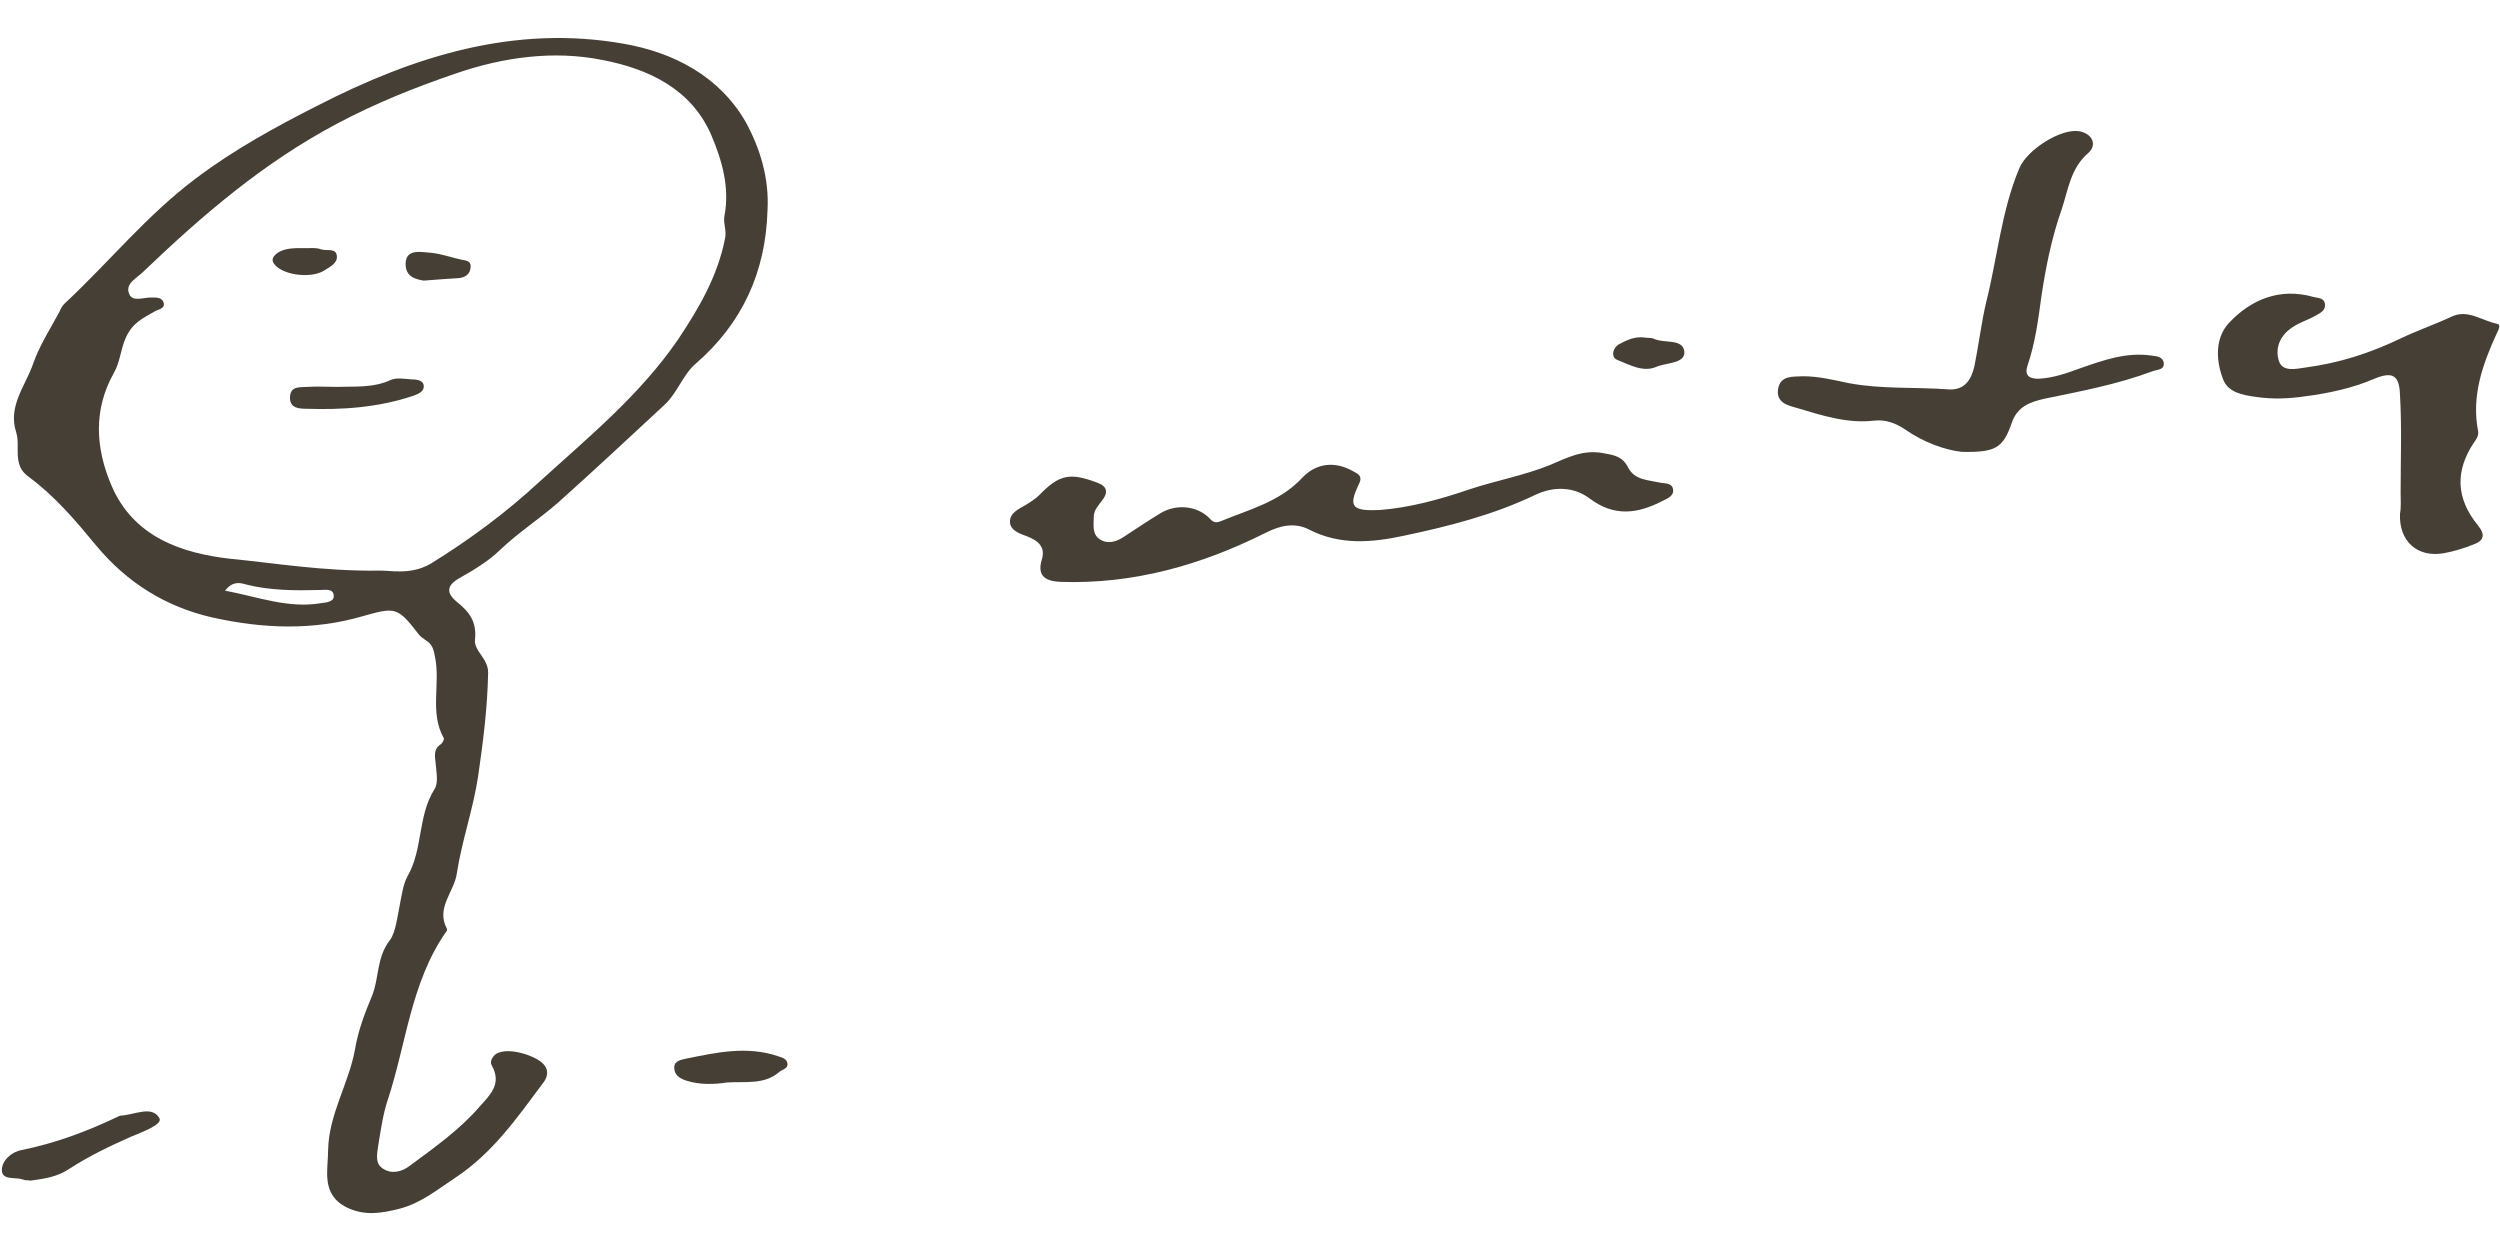
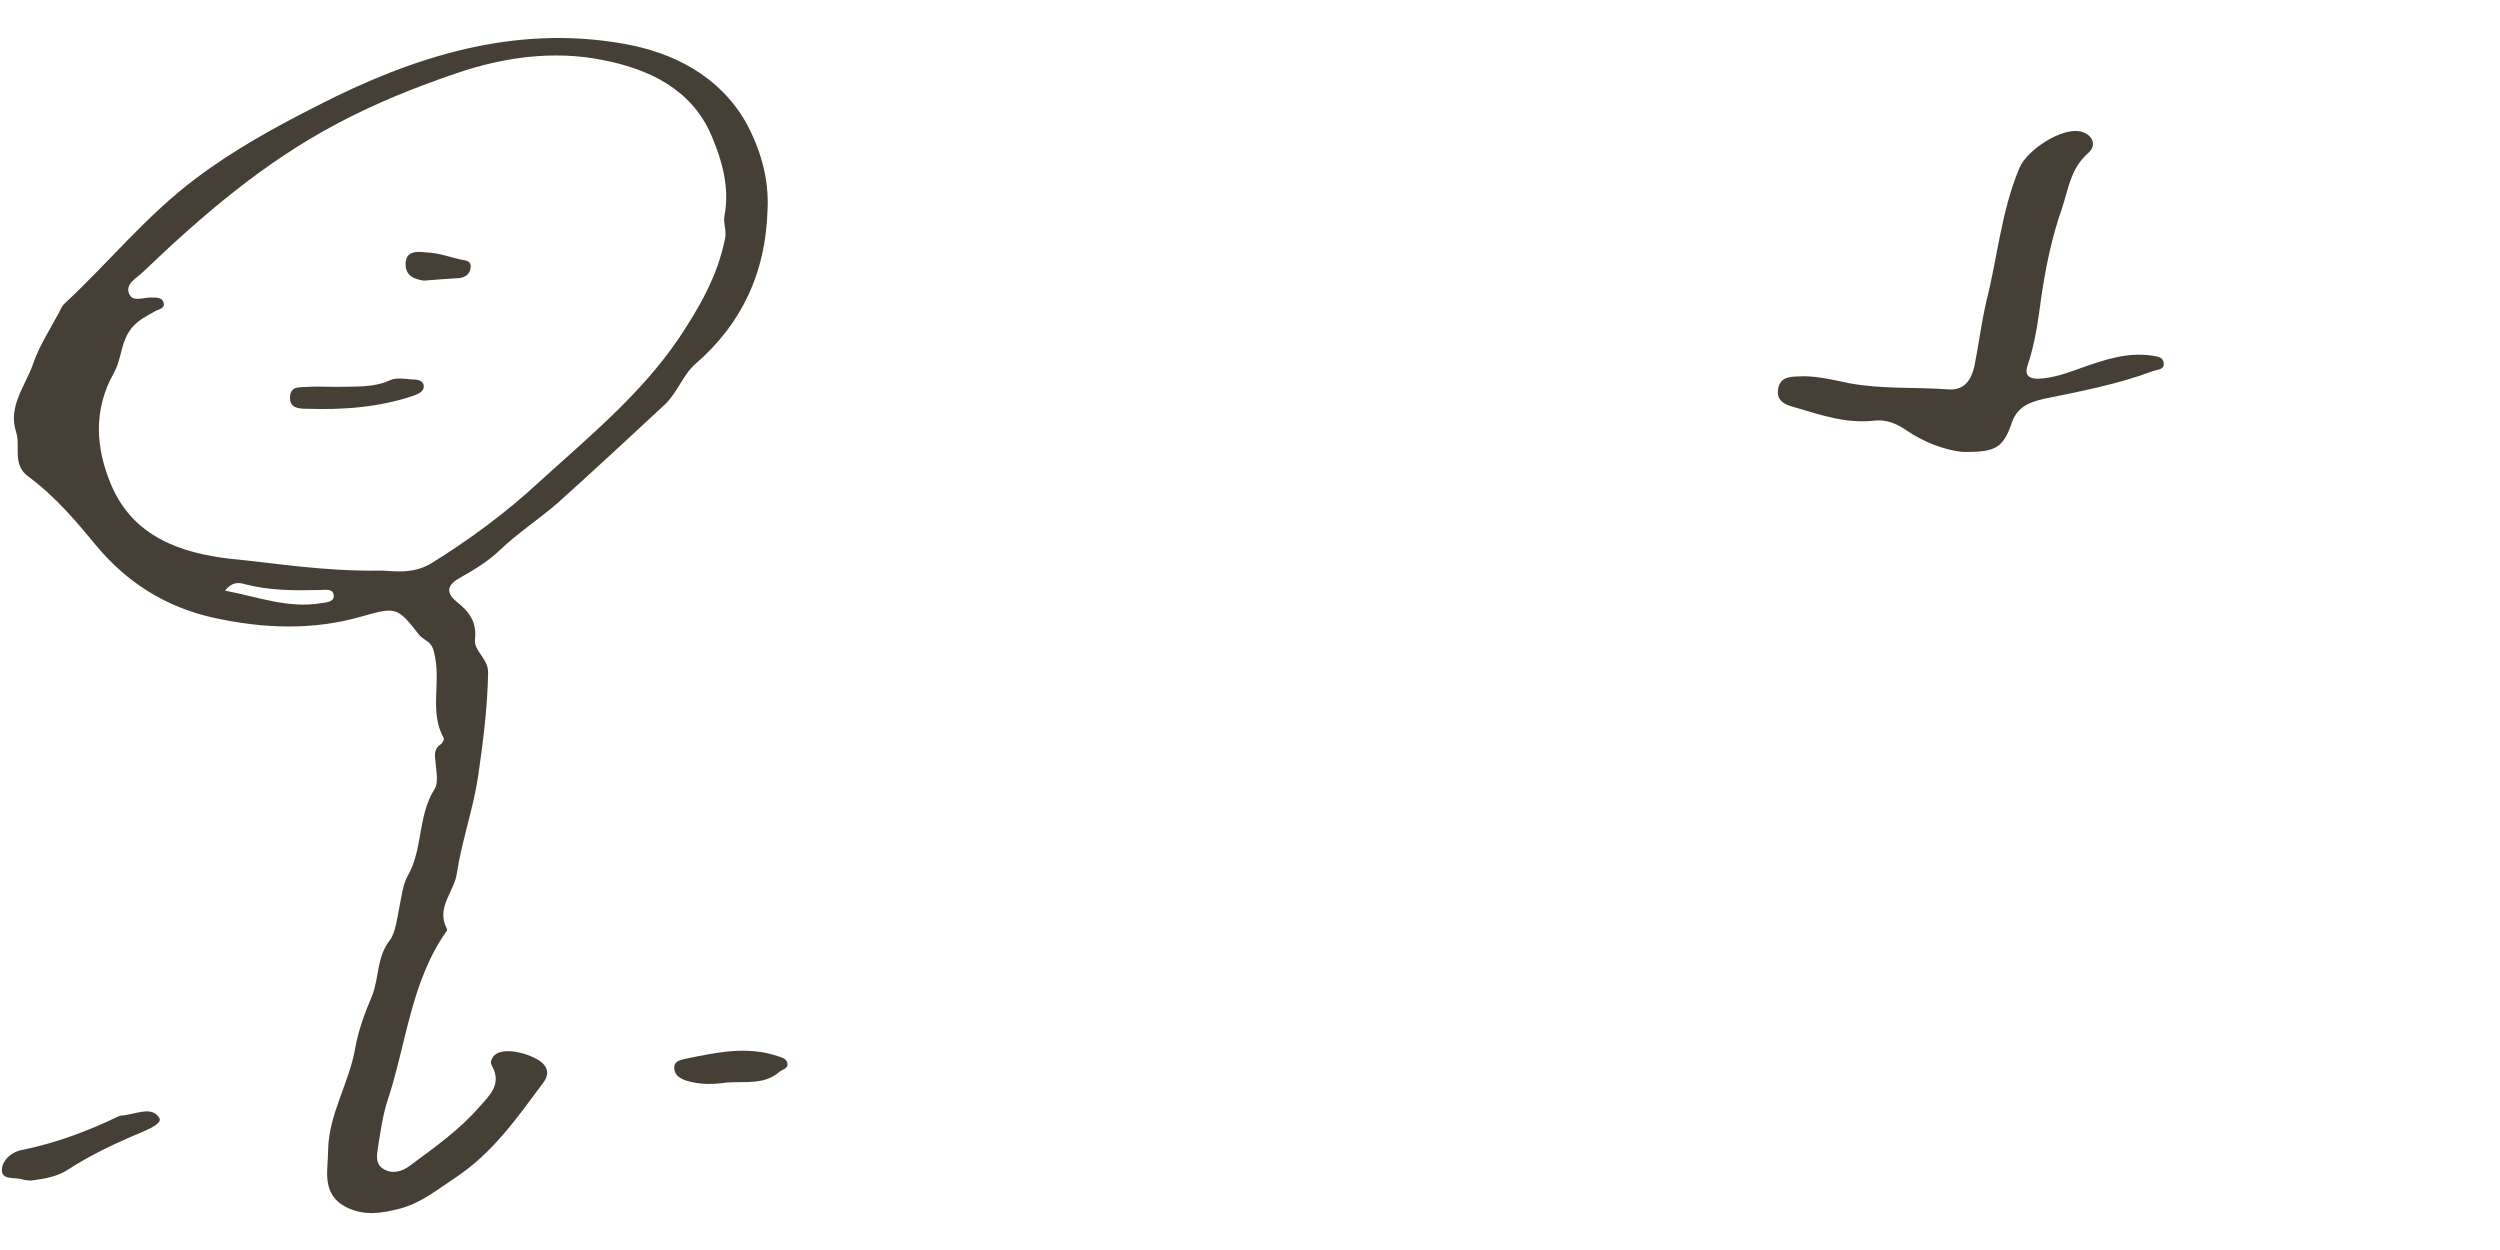
<svg xmlns="http://www.w3.org/2000/svg" version="1.1" id="Layer_1" x="0px" y="0px" viewBox="0 0 400 200" style="enable-background:new 0 0 400 200;" xml:space="preserve">
  <style type="text/css">
	.st0{fill:#463F36;}
</style>
  <path class="st0" d="M122.8,33.7c-0.3,9.8-4,18-11.5,24.5c-2,1.7-2.9,4.6-4.9,6.5c-5.7,5.3-11.4,10.6-17.2,15.8  c-3,2.6-6.4,4.8-9.2,7.5c-2,1.9-4.2,3.2-6.5,4.5c-2.1,1.2-2.1,2.4-0.4,3.8c2,1.6,3.2,3.2,2.9,6c-0.2,1.9,2.1,3,2.1,5.3  c-0.1,5.6-0.8,11.1-1.6,16.6c-0.8,5.3-2.6,10.3-3.4,15.5c-0.4,3-3.4,5.5-1.6,8.9c0.1,0.1,0,0.4-0.2,0.6c-5.6,8.1-6.3,17.9-9.3,26.9  c-0.7,2.1-1.1,4.8-1.5,7.3c-0.2,1.4-0.5,2.8,0.8,3.6c1.4,0.9,3,0.5,4.3-0.5c3.9-2.9,7.9-5.7,11.1-9.4c1.8-2,3.6-3.7,2-6.6  c-0.3-0.5-0.1-1,0.2-1.4c0.9-1.4,4.2-1.1,6.9,0.3c2,1.1,2.2,2.5,1,4c-4.1,5.5-8,11.1-13.9,15c-2.9,1.9-5.5,4.1-9,5  c-2.8,0.7-5.5,1.2-8.4-0.2c-4.2-2.1-3-6-3-9.2c0.1-5.7,3.3-10.6,4.3-16.1c0.5-3,1.6-5.9,2.7-8.5c1.2-2.9,0.7-6.2,2.9-9  c0.9-1.2,1.2-3.8,1.6-5.8c0.3-1.5,0.5-3.1,1.2-4.4c2.5-4.3,1.6-9.6,4.3-13.9c0.7-1,0.3-2.8,0.2-4.2c-0.1-1.1-0.4-2.2,0.8-3  c0.3-0.2,0.6-0.8,0.5-1c-2.3-4.1-0.5-8.7-1.4-13c-0.2-1.1-0.4-2-1.4-2.6c-0.4-0.3-0.9-0.6-1.2-1c-3.4-4.4-3.7-4.4-9-2.9  c-7.9,2.3-15.9,2-24,0.2c-7.5-1.7-13.7-5.6-18.6-11.5c-3.3-4-6.6-7.9-10.8-11c-2.7-1.9-1.3-4.8-2-7.1C1.2,65,4.1,61.7,5.3,58.2  c1-2.9,2.7-5.5,4.2-8.3c0.2-0.5,0.5-1,0.8-1.3c7.1-6.6,13.2-14.2,21.1-20.1c6.1-4.6,12.7-8.2,19.4-11.6c15.4-7.9,31.5-13,49-9.9  c8,1.4,15.3,5.2,19.5,12.5C121.6,23.7,123.1,28.5,122.8,33.7 M60.6,91.3c1.7-0.1,5,0.8,8.3-1.1C75.2,86.3,81,82,86.4,77  c7.8-7.1,16-13.8,22.1-22.7c3.4-5.1,6.3-10.1,7.5-16.1c0.3-1.3-0.3-2.4-0.1-3.6c0.9-4.6-0.4-9-2.1-13c-3.2-7.4-10.1-10.6-17.4-12  c-7.9-1.6-16-0.4-23.3,2.1c-6.5,2.2-13,4.8-19.2,8.1C42.2,26,32.4,34.4,22.9,43.5c-1,1-3,1.9-2.2,3.6c0.6,1.3,2.4,0.4,3.7,0.5  c0.7,0,1.6,0,1.8,0.9c0.2,0.9-0.9,1-1.4,1.3c-1.9,1.1-3.6,1.8-4.7,4.3c-0.8,1.8-0.9,3.9-1.9,5.6c-3.3,5.9-2.9,12-0.4,17.9  c3.5,8.3,11.2,10.9,19,11.8C44.1,90.1,51.5,91.4,60.6,91.3 M36,94.5c5.3,1,10.1,2.9,15.4,2c0.8-0.1,2-0.2,2-1.1c0-1.3-1.3-1-2.2-1  c-4,0.1-8,0.1-11.9-0.9C38.3,93.2,37.2,93,36,94.5" />
-   <path class="st0" d="M220.8,81.6c4.9-0.4,9.6-1.7,14.3-3.3c4.2-1.4,8.7-2.2,12.9-3.9c2.8-1.2,5.3-2.5,8.5-1.9c1.7,0.3,3.1,0.5,4,2.3  c1,2,3.2,2,5,2.4c0.9,0.2,2.1,0,2.2,1.2c0.1,1-1,1.4-1.8,1.8c-3.9,2-7.6,2.5-11.5-0.4c-2.6-2-5.9-2-8.8-0.6  c-6.7,3.2-13.8,5-20.9,6.5c-5.1,1.1-10.3,1.6-15.3-1c-2.2-1.1-4.5-0.7-7,0.6c-10.2,5.1-21.1,8.2-32.7,7.8c-2.1-0.1-3.9-0.7-3-3.6  c0.6-2-0.6-3-2.4-3.7c-1.1-0.4-2.6-0.9-2.7-2.2c-0.1-1.5,1.3-2.1,2.5-2.8c0.8-0.5,1.6-1,2.2-1.6c3.2-3.3,4.9-3.6,9.2-2  c1.7,0.6,1.8,1.6,0.9,2.8c-0.6,0.8-1.4,1.6-1.4,2.7c0,1.3-0.3,2.8,1,3.6c1.2,0.8,2.6,0.4,3.8-0.4c2-1.3,3.9-2.6,5.9-3.8  c2.5-1.5,5.8-1.2,7.8,0.8c0.6,0.7,1,0.8,1.8,0.5c4.6-1.9,9.5-3.1,13.1-7c2.3-2.4,5.3-2.6,8.1-1c0.8,0.4,1.6,0.8,0.9,2.1  C215.7,81.1,216.3,81.8,220.8,81.6" />
  <path class="st0" d="M313.9,72.3c-2.7-0.3-6.1-1.5-9.1-3.6c-1.5-1-3.1-1.6-4.9-1.4c-4.3,0.5-8.3-0.8-12.3-2  c-1.4-0.4-3.5-0.8-3.1-3.1c0.4-2.2,2.4-1.9,4-2c2.5,0,4.9,0.6,7.3,1.1c5.3,1,10.6,0.6,15.9,1c2.6,0.2,3.7-1.5,4.2-3.7  c0.7-3.4,1.1-6.9,1.9-10.3c1.8-7.1,2.4-14.5,5.3-21.4c1.2-2.9,6.6-6.4,9.6-5.9c2.1,0.4,2.9,2.2,1.4,3.5c-2.8,2.4-3.2,5.9-4.2,8.9  c-1.6,4.5-2.6,9.4-3.3,14.2c-0.5,3.7-1,7.4-2.2,10.9c-0.5,1.5,0.2,2.1,1.7,2.1c2.4-0.1,4.6-0.9,6.8-1.7c3.7-1.3,7.4-2.6,11.4-2  c0.8,0.1,1.8,0.2,1.9,1.2c0.1,1.1-1,1-1.8,1.3c-5.6,2.1-11.5,3.2-17.3,4.4c-2.2,0.5-4.3,1.2-5.2,3.8  C320.5,71.7,319.3,72.4,313.9,72.3" />
-   <path class="st0" d="M384.1,78.8c0-5.2,0.2-10.4-0.1-15.6c-0.1-3.2-1.2-3.8-4.1-2.6c-3.5,1.5-7.2,2.3-11,2.8c-2.7,0.4-5.3,0.5-8,0.1  c-2.1-0.3-4.4-0.7-5.2-2.8c-1.2-3.1-1.3-6.7,1-9.1c3.5-3.7,8.1-5.6,13.4-4.1c0.7,0.2,1.8,0.1,1.9,1.2c0.1,1-0.8,1.4-1.5,1.8  c-1.4,0.8-3,1.2-4.3,2.3c-1.7,1.4-2.1,3.3-1.6,4.9c0.6,1.9,2.8,1.3,4.3,1.1c5.3-0.7,10.3-2.3,15.1-4.6c2.7-1.3,5.6-2.3,8.4-3.6  c2.5-1.1,4.7,0.7,7.1,1.2c0.7,0.1,0.3,0.9,0,1.5c-2.3,5-4.1,10.1-3,15.7c0.1,0.6-0.2,1.2-0.6,1.7c-3.1,4.6-3,9,0.6,13.4  c1.2,1.5,0.9,2.4-0.7,3c-1.5,0.6-3.1,1.1-4.7,1.4c-4.3,0.8-7.3-1.9-7.1-6.3C384.2,81.1,384.1,80,384.1,78.8" />
  <path class="st0" d="M4.9,188.9c-0.5-0.1-0.9,0-1.3-0.2c-1.2-0.4-3.3,0.2-3.3-1.5c0-1.5,1.5-2.9,3.2-3.2c5.4-1.1,10.5-3,15.5-5.4  c0.1,0,0.2-0.1,0.3-0.1c2.2-0.1,5-1.7,6.2,0.4c0.6,1-2.7,2.2-4.6,3c-3.4,1.5-6.7,3.1-9.8,5.1C9.2,188.3,7.1,188.6,4.9,188.9" />
  <path class="st0" d="M116.3,173.2c-2,0.3-4.3,0.4-6.5-0.3c-0.9-0.3-1.8-0.8-1.9-1.8c-0.2-1.3,0.9-1.5,1.8-1.7  c4.9-1,9.8-2.1,14.8-0.4c0.6,0.2,1.5,0.4,1.5,1.3c0,0.7-0.8,0.8-1.3,1.2C122.3,173.6,119.3,173,116.3,173.2" />
-   <path class="st0" d="M263.1,54c0.5,0.1,1.1,0,1.5,0.2c1.7,0.8,4.7-0.1,4.9,2.1c0.1,1.9-2.9,1.7-4.5,2.4c-2.1,0.9-4.2-0.3-6.2-1.1  c-1.1-0.4-0.8-1.9,0.2-2.5C260.3,54.4,261.6,53.8,263.1,54" />
  <path class="st0" d="M53.8,61.9c2.9-0.1,5.9,0.2,8.7-1.1c0.9-0.4,2.2-0.2,3.3-0.1c0.8,0,1.9,0.1,2,1c0.1,0.9-0.8,1.3-1.6,1.6  c-5.6,1.9-11.4,2.3-17.2,2.1c-1.2,0-2.7-0.1-2.6-1.9c0.1-1.8,1.6-1.5,2.8-1.6C50.8,61.8,52.3,61.9,53.8,61.9" />
  <path class="st0" d="M67.8,44.9c-1.1-0.2-3-0.5-2.9-2.8c0.1-2.2,2.2-1.8,3.6-1.7c1.7,0.1,3.4,0.7,5.1,1.1c0.8,0.2,1.8,0.1,1.7,1.3  c-0.1,1.1-0.9,1.6-1.9,1.7C71.8,44.6,70.2,44.7,67.8,44.9" />
-   <path class="st0" d="M49.6,39.7c0,0,1-0.1,1.8,0.2c0.9,0.3,2.4-0.3,2.5,1.1c0.1,1.1-1.1,1.7-1.9,2.2c-2,1.4-6.5,0.9-8-0.8  c-0.8-0.9-0.2-1.5,0.5-2C45.8,39.6,47.3,39.7,49.6,39.7" />
</svg>